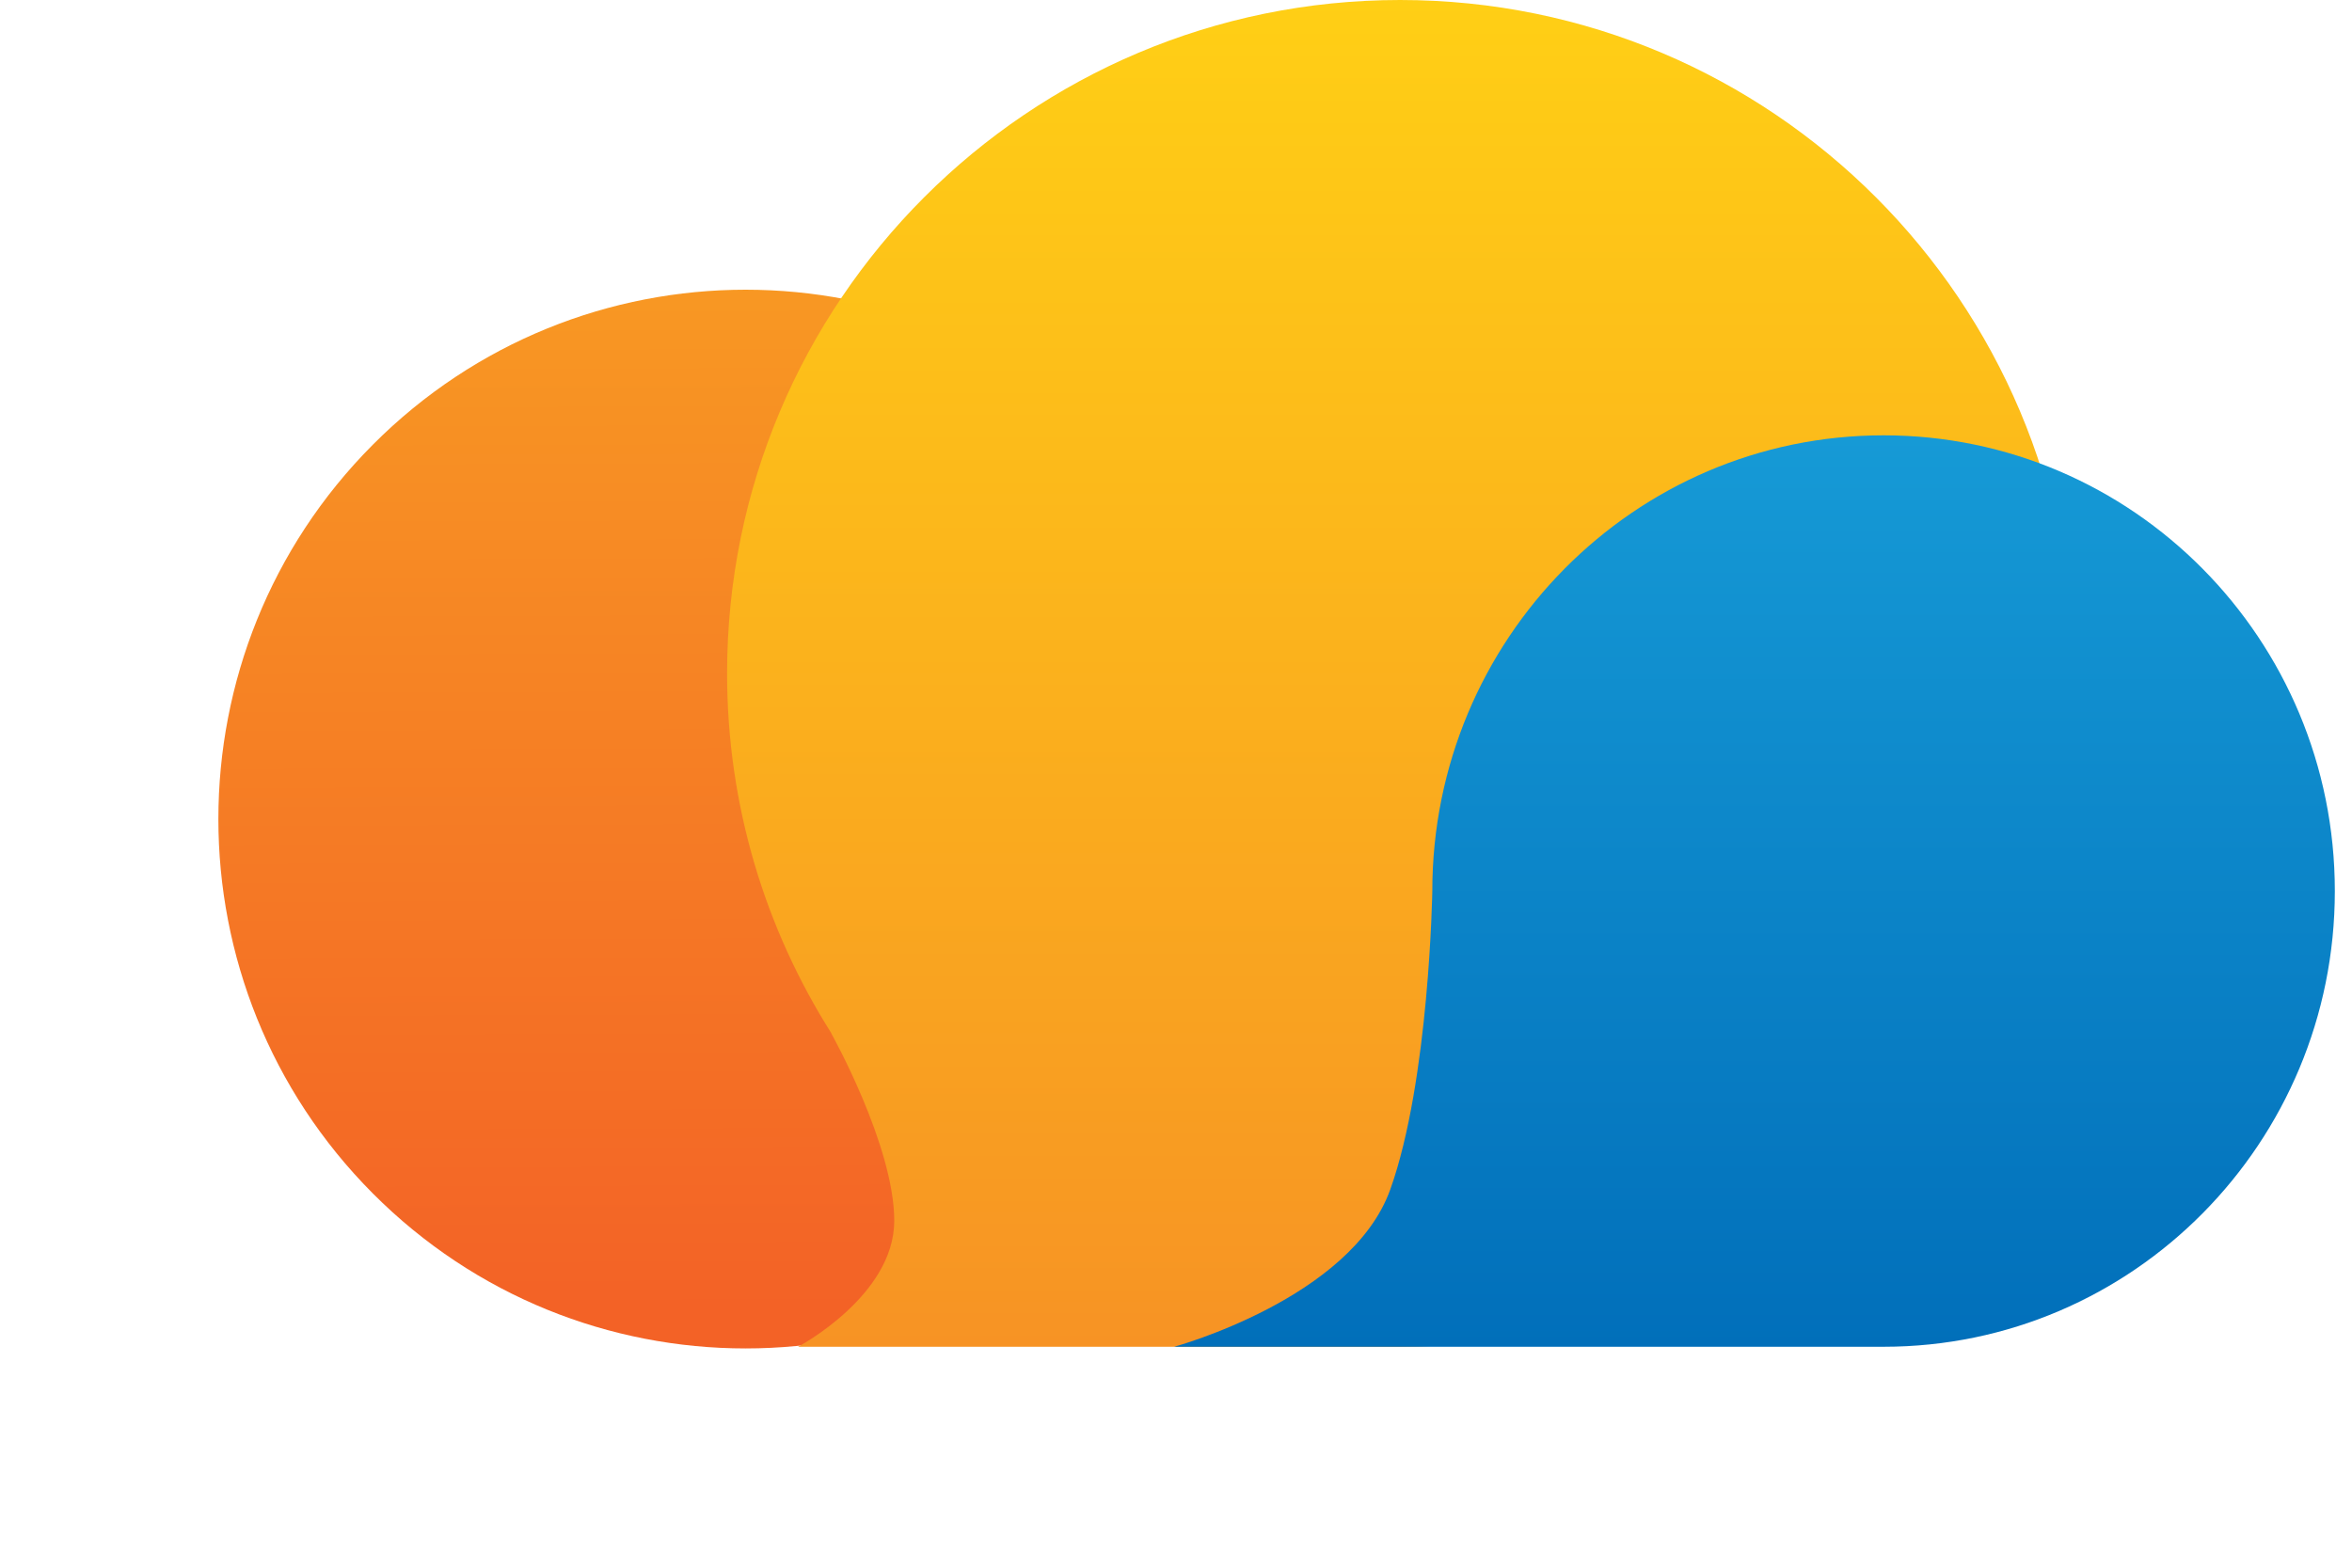
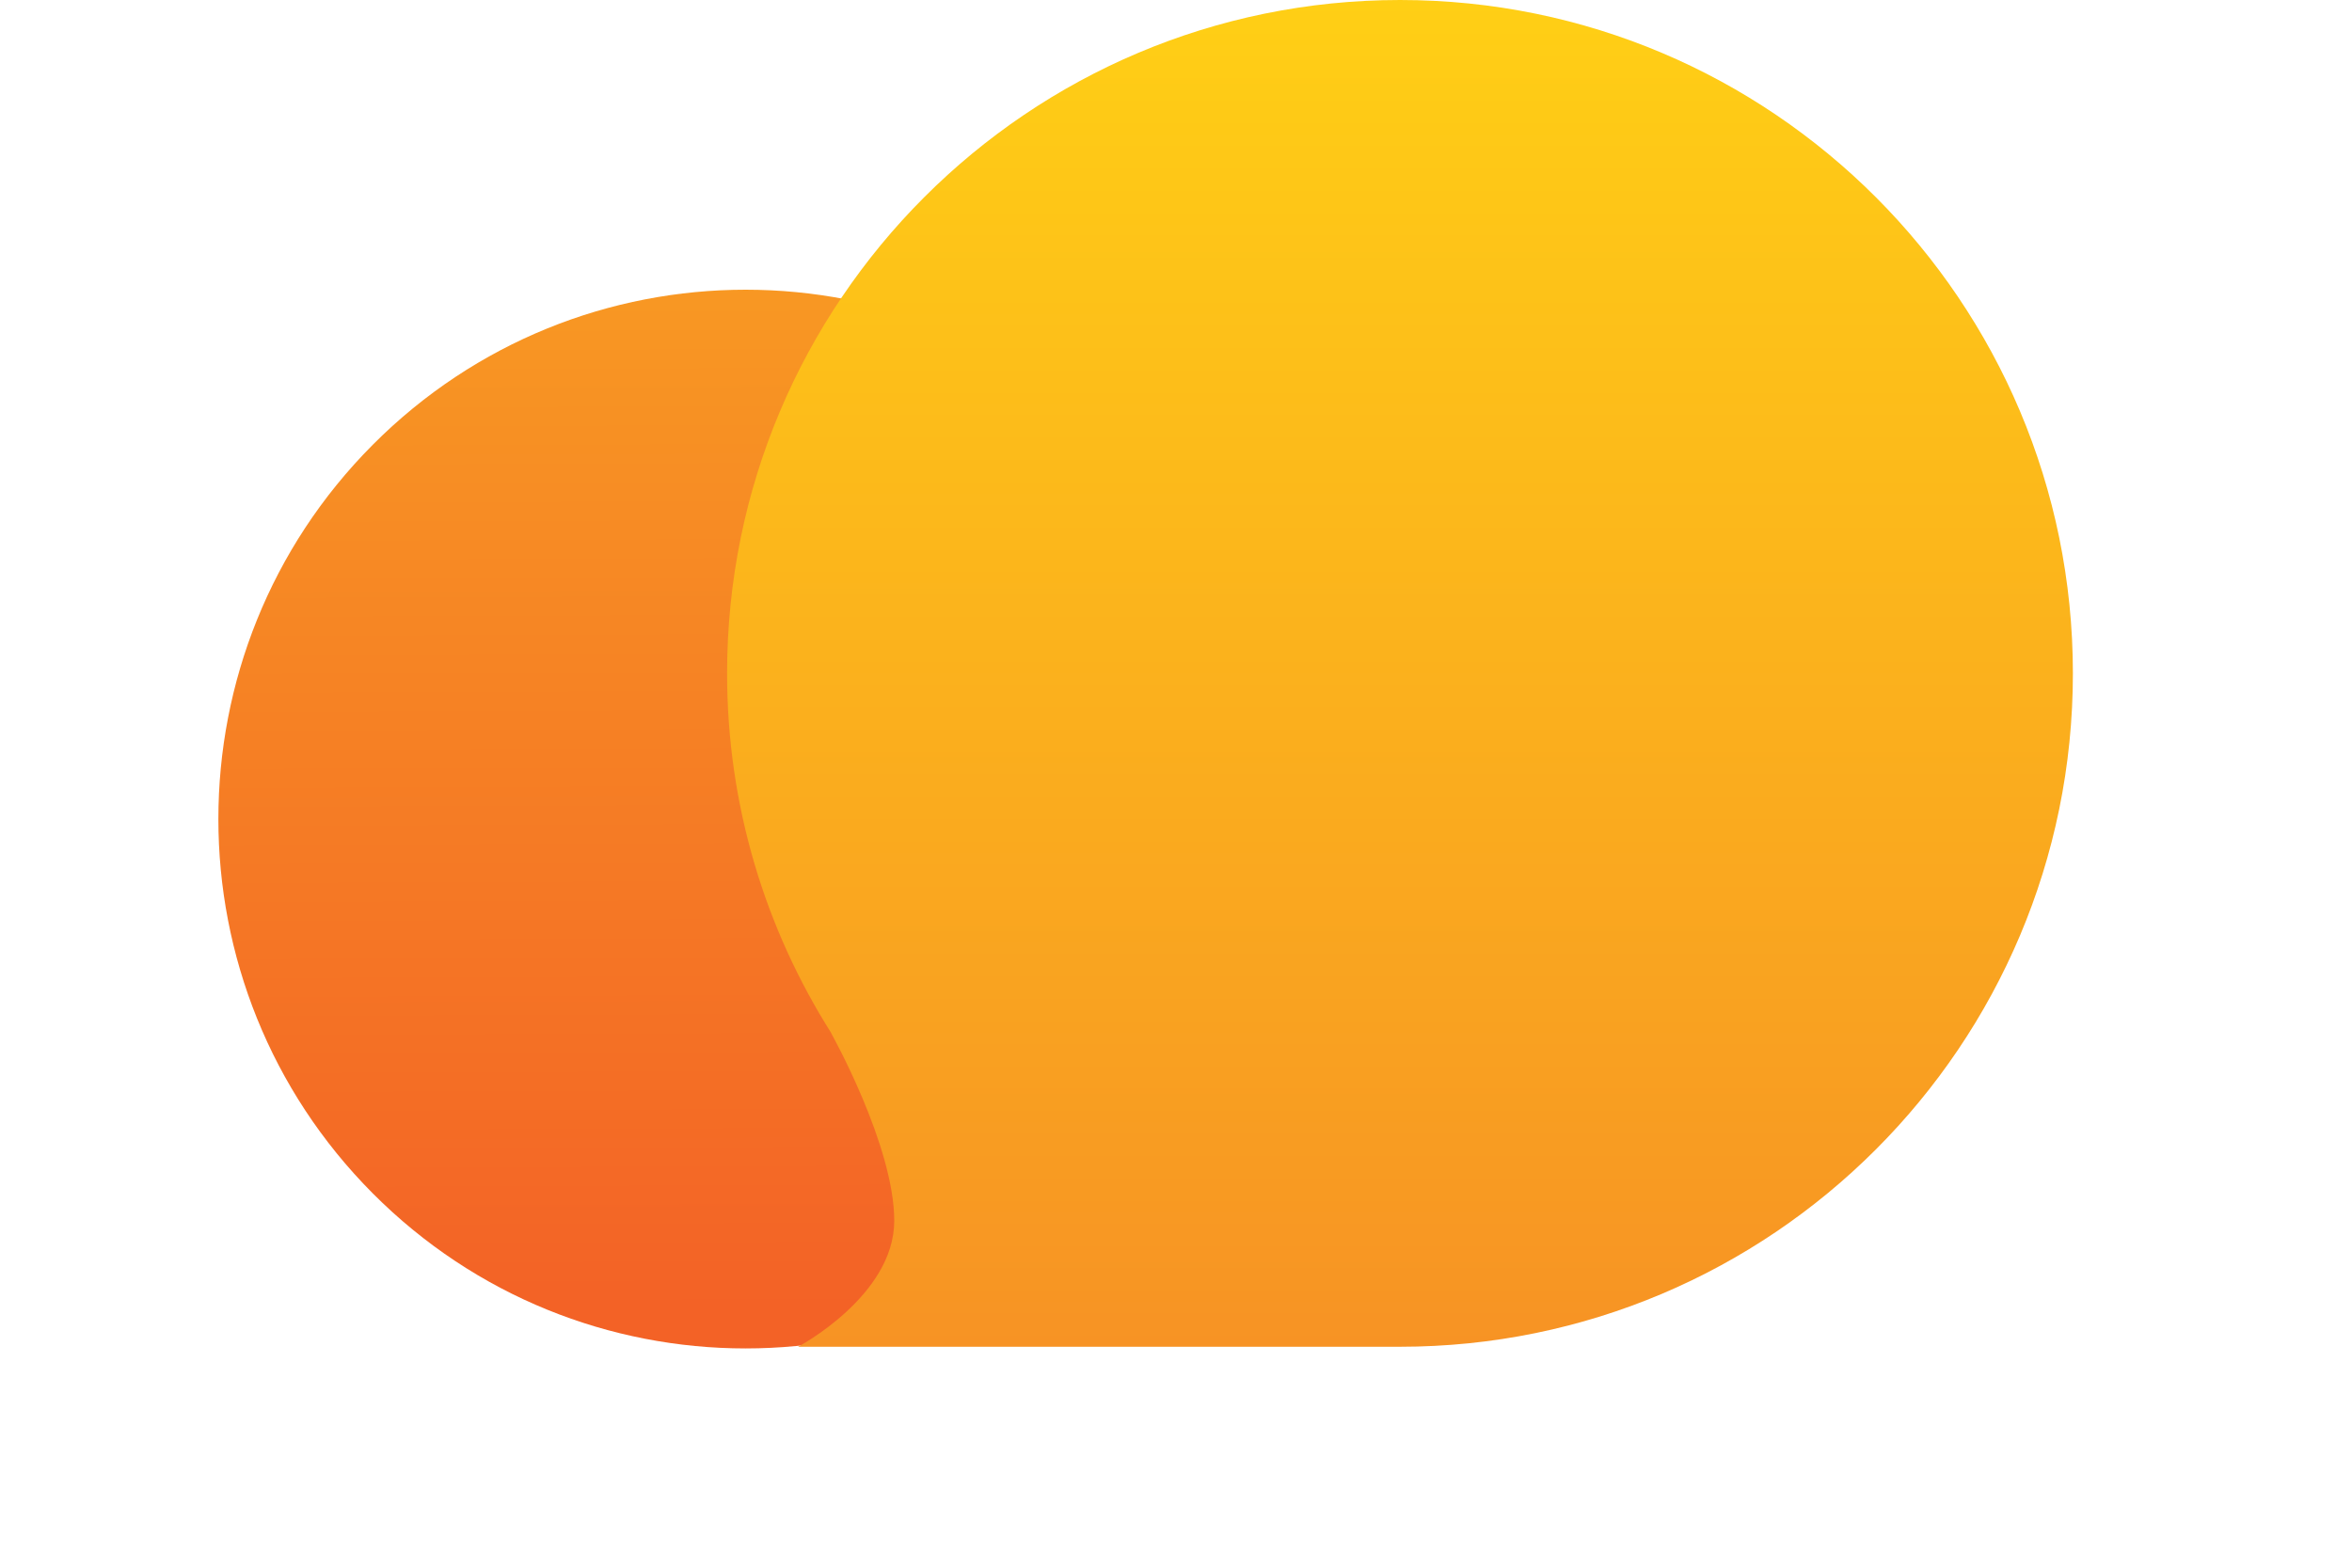
<svg xmlns="http://www.w3.org/2000/svg" width="81" height="54" viewBox="0 0 81 54" fill="none">
  <path d="M38.516 41.107C45.606 33.986 45.606 22.441 38.516 15.32C31.425 8.199 19.929 8.199 12.838 15.32C5.748 22.441 5.748 33.986 12.838 41.107C19.929 48.228 31.425 48.228 38.516 41.107Z" fill="url(#paint0_linear)" />
  <path d="M48.216 0C35.417 0 25.04 10.385 25.04 23.195C25.04 27.754 26.361 32.005 28.631 35.59H28.625C28.625 35.59 30.797 39.462 30.797 42.05C30.797 44.639 27.485 46.39 27.485 46.39H48.213C61.012 46.39 71.388 36.005 71.388 23.195C71.388 10.385 61.018 0 48.216 0Z" fill="url(#paint1_linear)" />
-   <path d="M64.868 14.995C56.285 14.995 49.327 22.023 49.327 30.693C49.327 30.693 49.224 37.213 47.879 40.973C46.535 44.732 40.438 46.39 40.438 46.39H64.868C73.451 46.39 80.409 39.362 80.409 30.693C80.409 22.023 73.451 14.995 64.868 14.995Z" fill="url(#paint2_linear)" />
  <defs>
    <linearGradient id="paint0_linear" x1="23.914" y1="9.742" x2="24.055" y2="45.082" gradientUnits="userSpaceOnUse">
      <stop stop-color="#F89823" />
      <stop offset="1" stop-color="#F36226" />
    </linearGradient>
    <linearGradient id="paint1_linear" x1="48.215" y1="0" x2="48.215" y2="46.39" gradientUnits="userSpaceOnUse">
      <stop stop-color="#FFCF15" />
      <stop offset="1" stop-color="#F79324" />
    </linearGradient>
    <linearGradient id="paint2_linear" x1="60.424" y1="14.995" x2="60.424" y2="46.39" gradientUnits="userSpaceOnUse">
      <stop stop-color="#169AD6" />
      <stop offset="1" stop-color="#016FBA" />
    </linearGradient>
  </defs>
</svg>